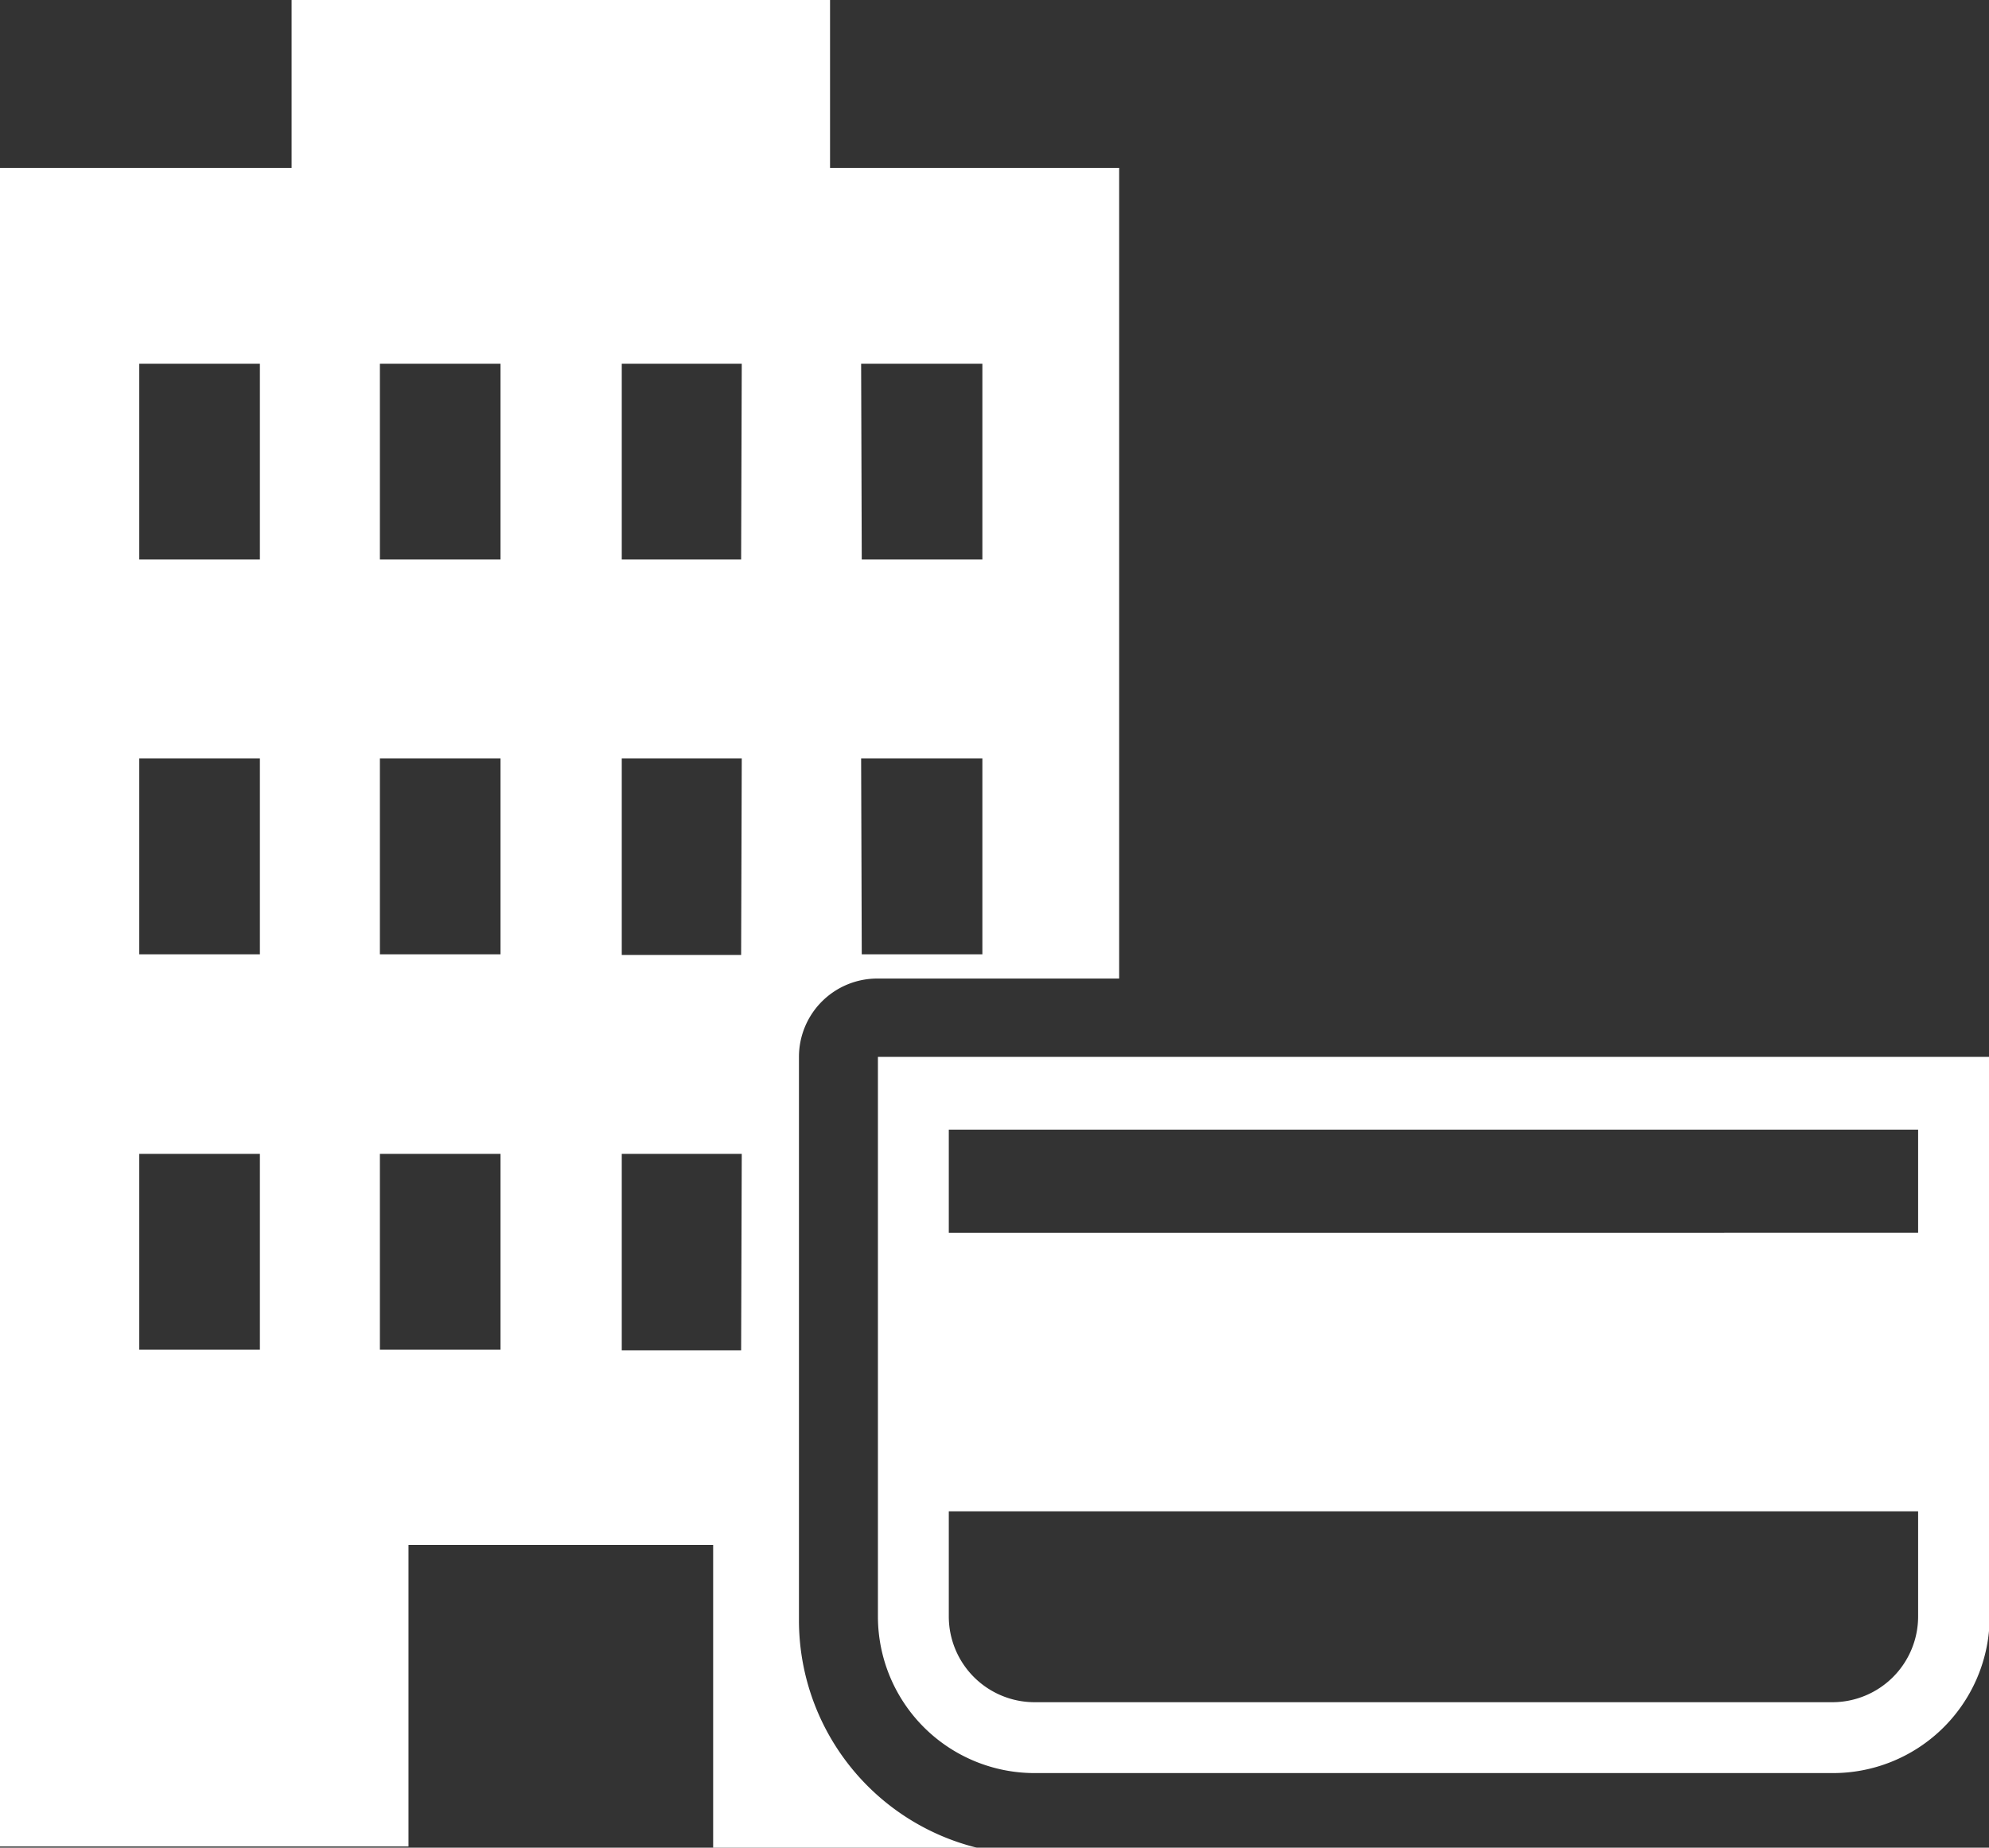
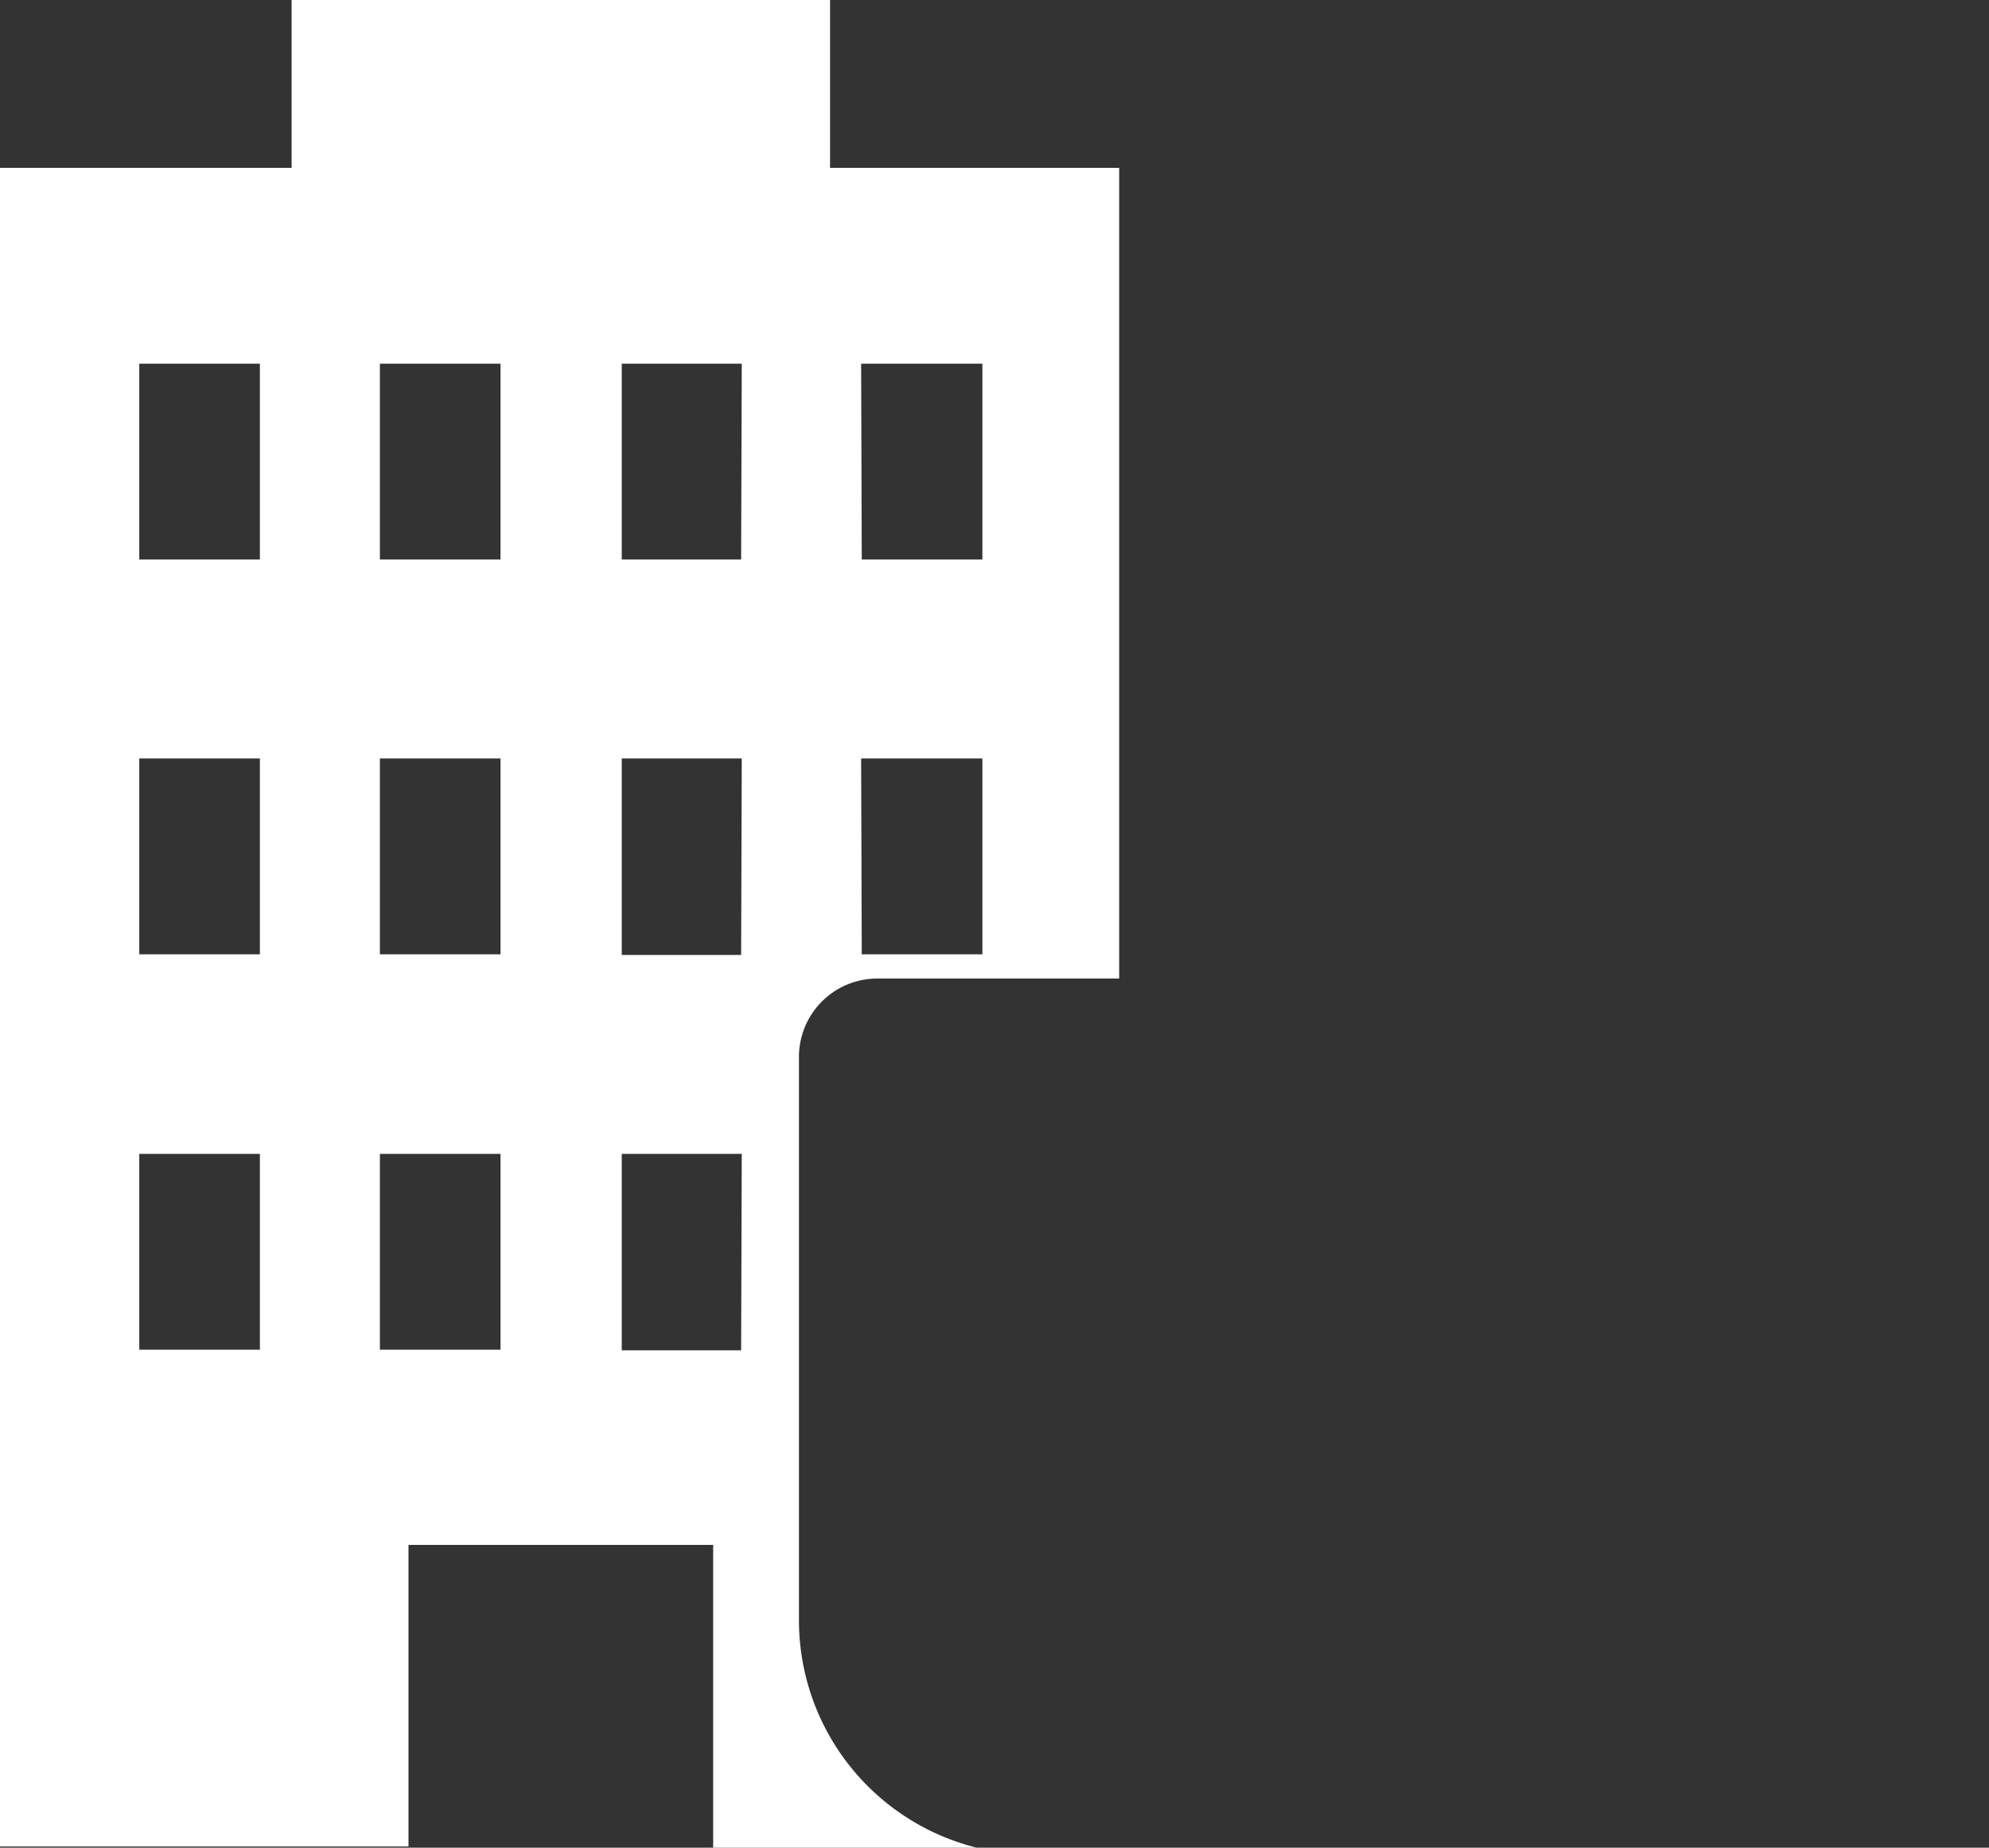
<svg xmlns="http://www.w3.org/2000/svg" viewBox="0 0 31.99 29.72">
  <rect x="0" y="0" width="31.99" height="29.72" fill="#333333" stroke="none" />
  <defs>
    <style>.cls-1{fill:#fff;}</style>
  </defs>
  <title>i_bhiraku</title>
  <g id="_1" data-name="1">
-     <path class="cls-1" d="M14.12,17v9a2.52,2.52,0,0,0,2.52,2.52H29.47A2.52,2.52,0,0,0,32,26.07V17Zm16.73,9a1.38,1.38,0,0,1-1.38,1.38H16.64a1.38,1.38,0,0,1-1.38-1.38V24.31H30.85Zm0-6.17H15.26V18.17H30.85Z" />
    <path class="cls-1" d="M12.85,26.07V17a1.26,1.26,0,0,1,1.27-1.26H18V2.7H13.35V0H4.69V2.7H0v27H6.57V24.85h4.9v4.87h4.24A3.77,3.77,0,0,1,12.85,26.07Zm1-20.22H15.8V9H13.86Zm0,6.35H15.8v3.15H13.86ZM4.18,21.71H2.24V18.56H4.18Zm0-6.36H2.24V12.2H4.18ZM4.18,9H2.24V5.85H4.18ZM8.05,21.71H6.11V18.56H8.05Zm0-6.36H6.11V12.2H8.05ZM8.05,9H6.11V5.85H8.05Zm3.87,12.72H10V18.56h1.93Zm0-6.36H10V12.2h1.93Zm0-6.36H10V5.85h1.93Z" />
  </g>
</svg>